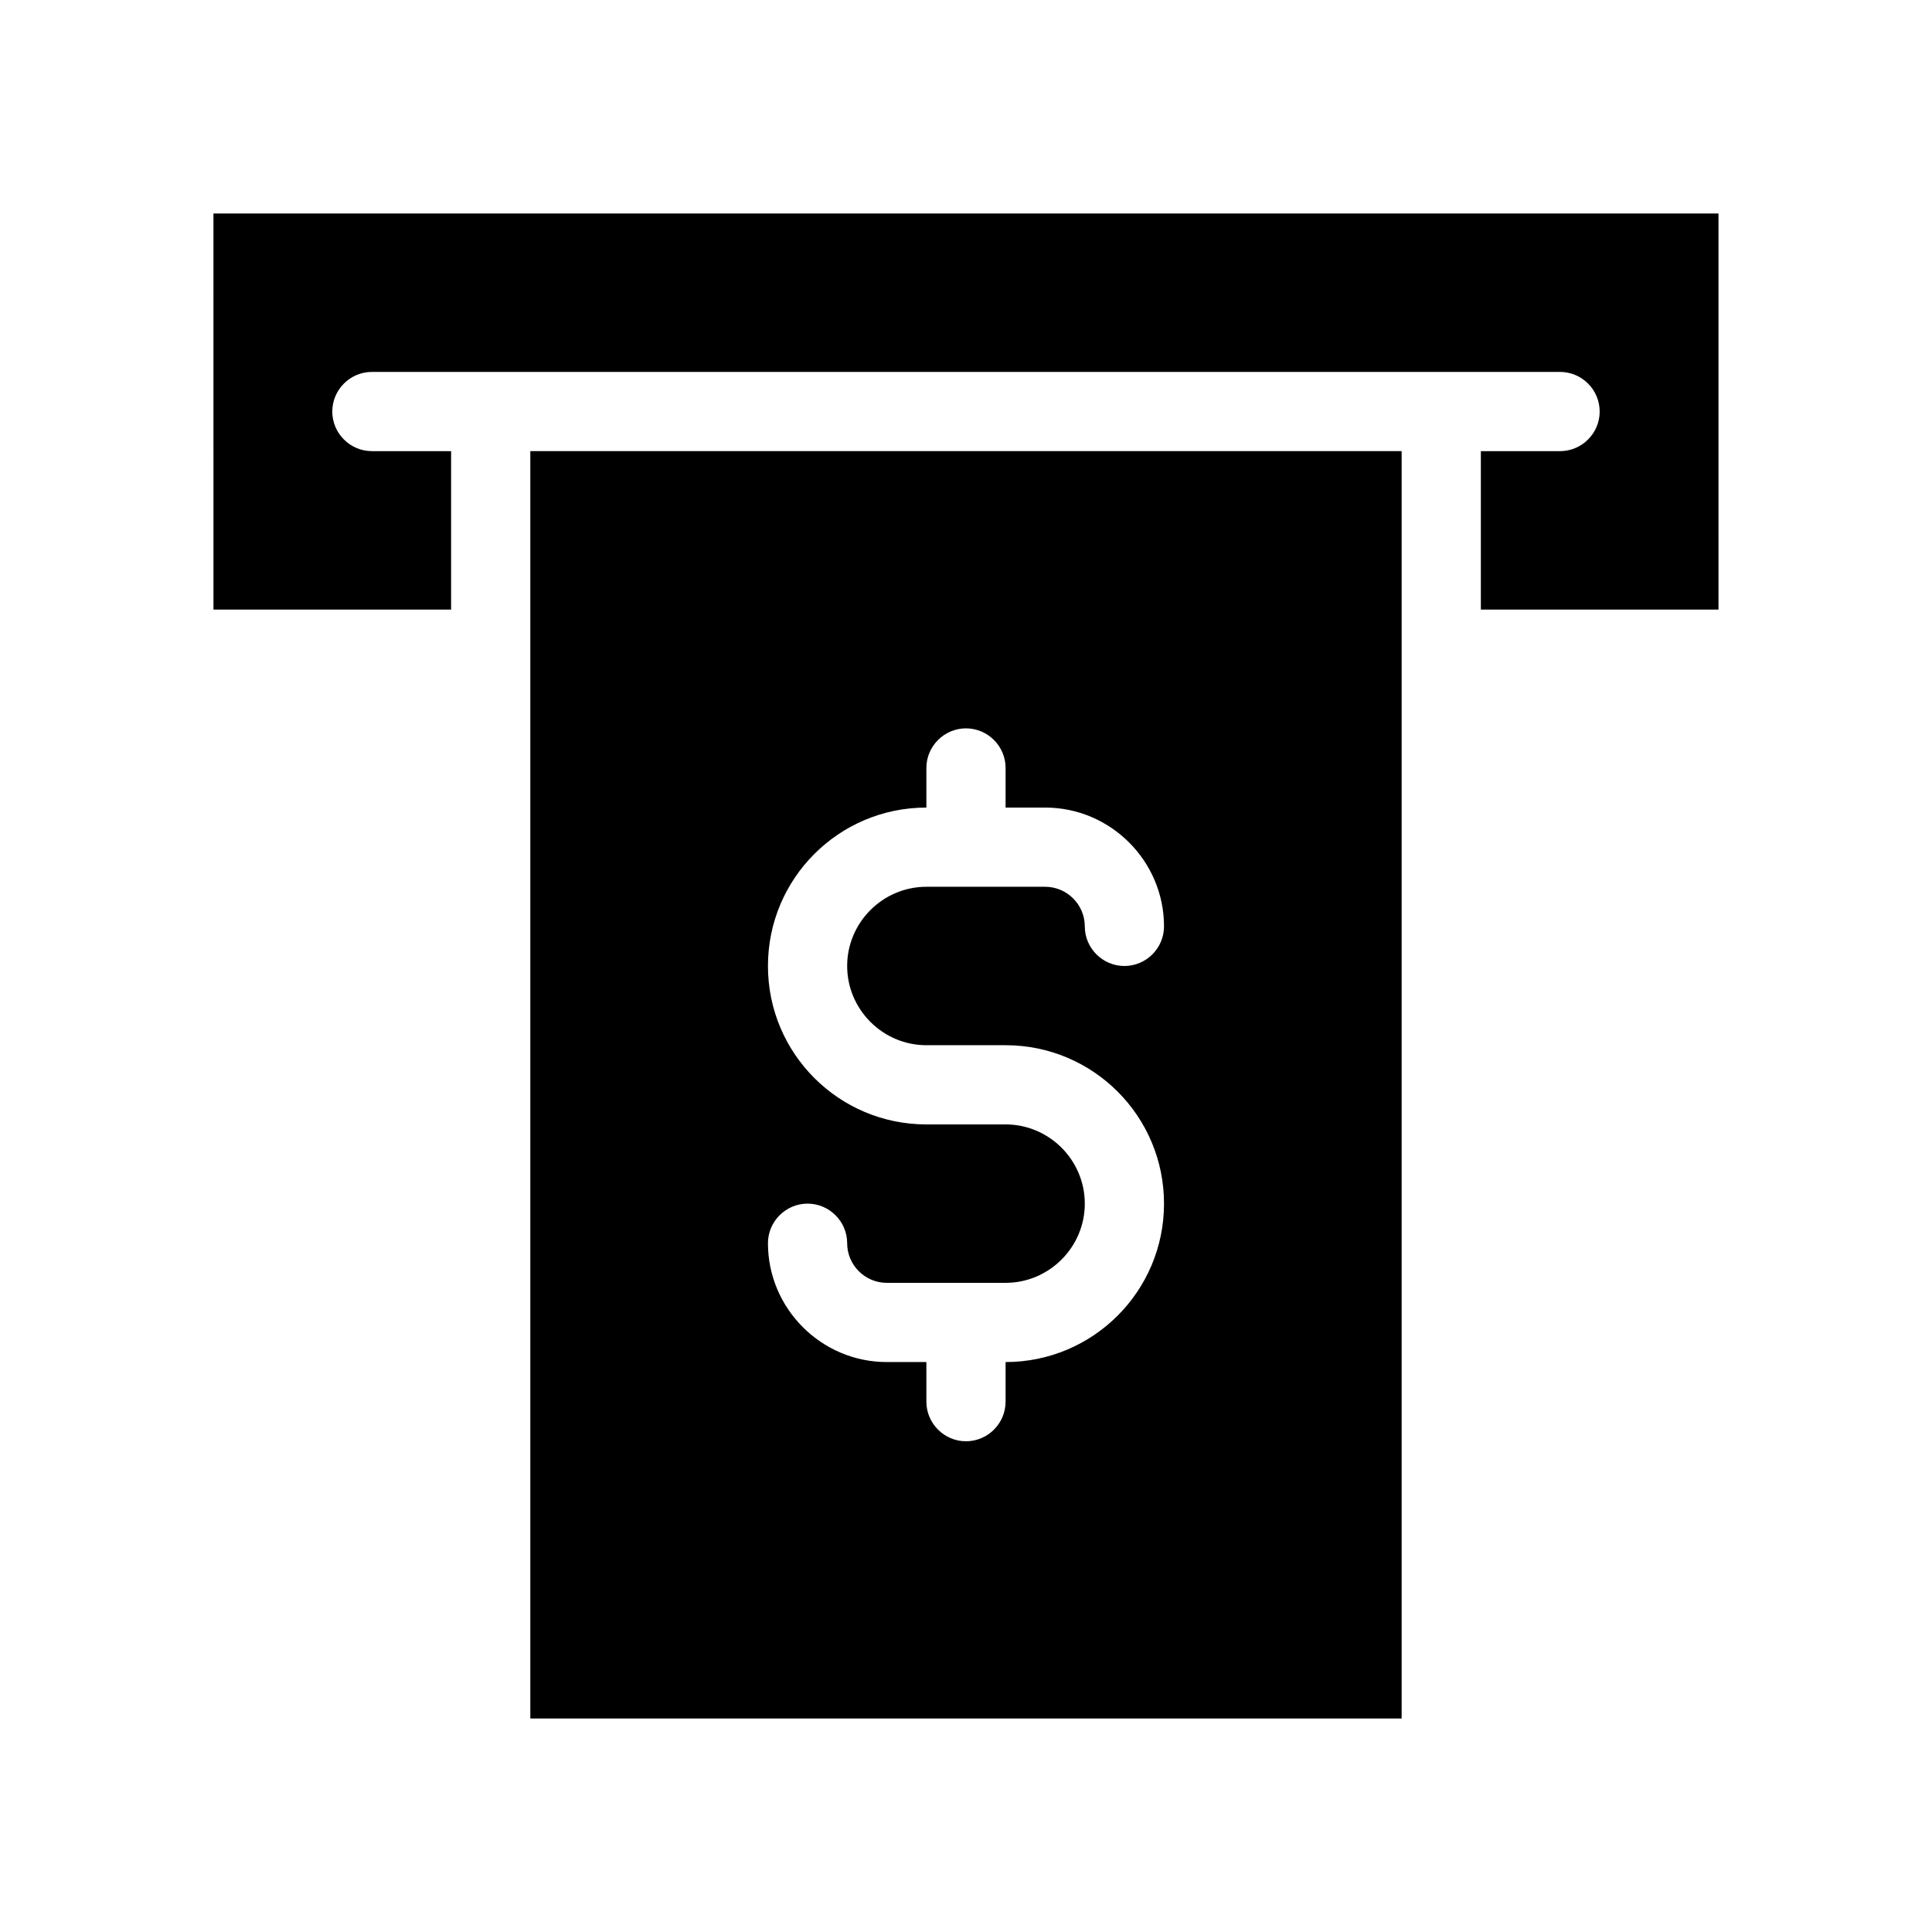
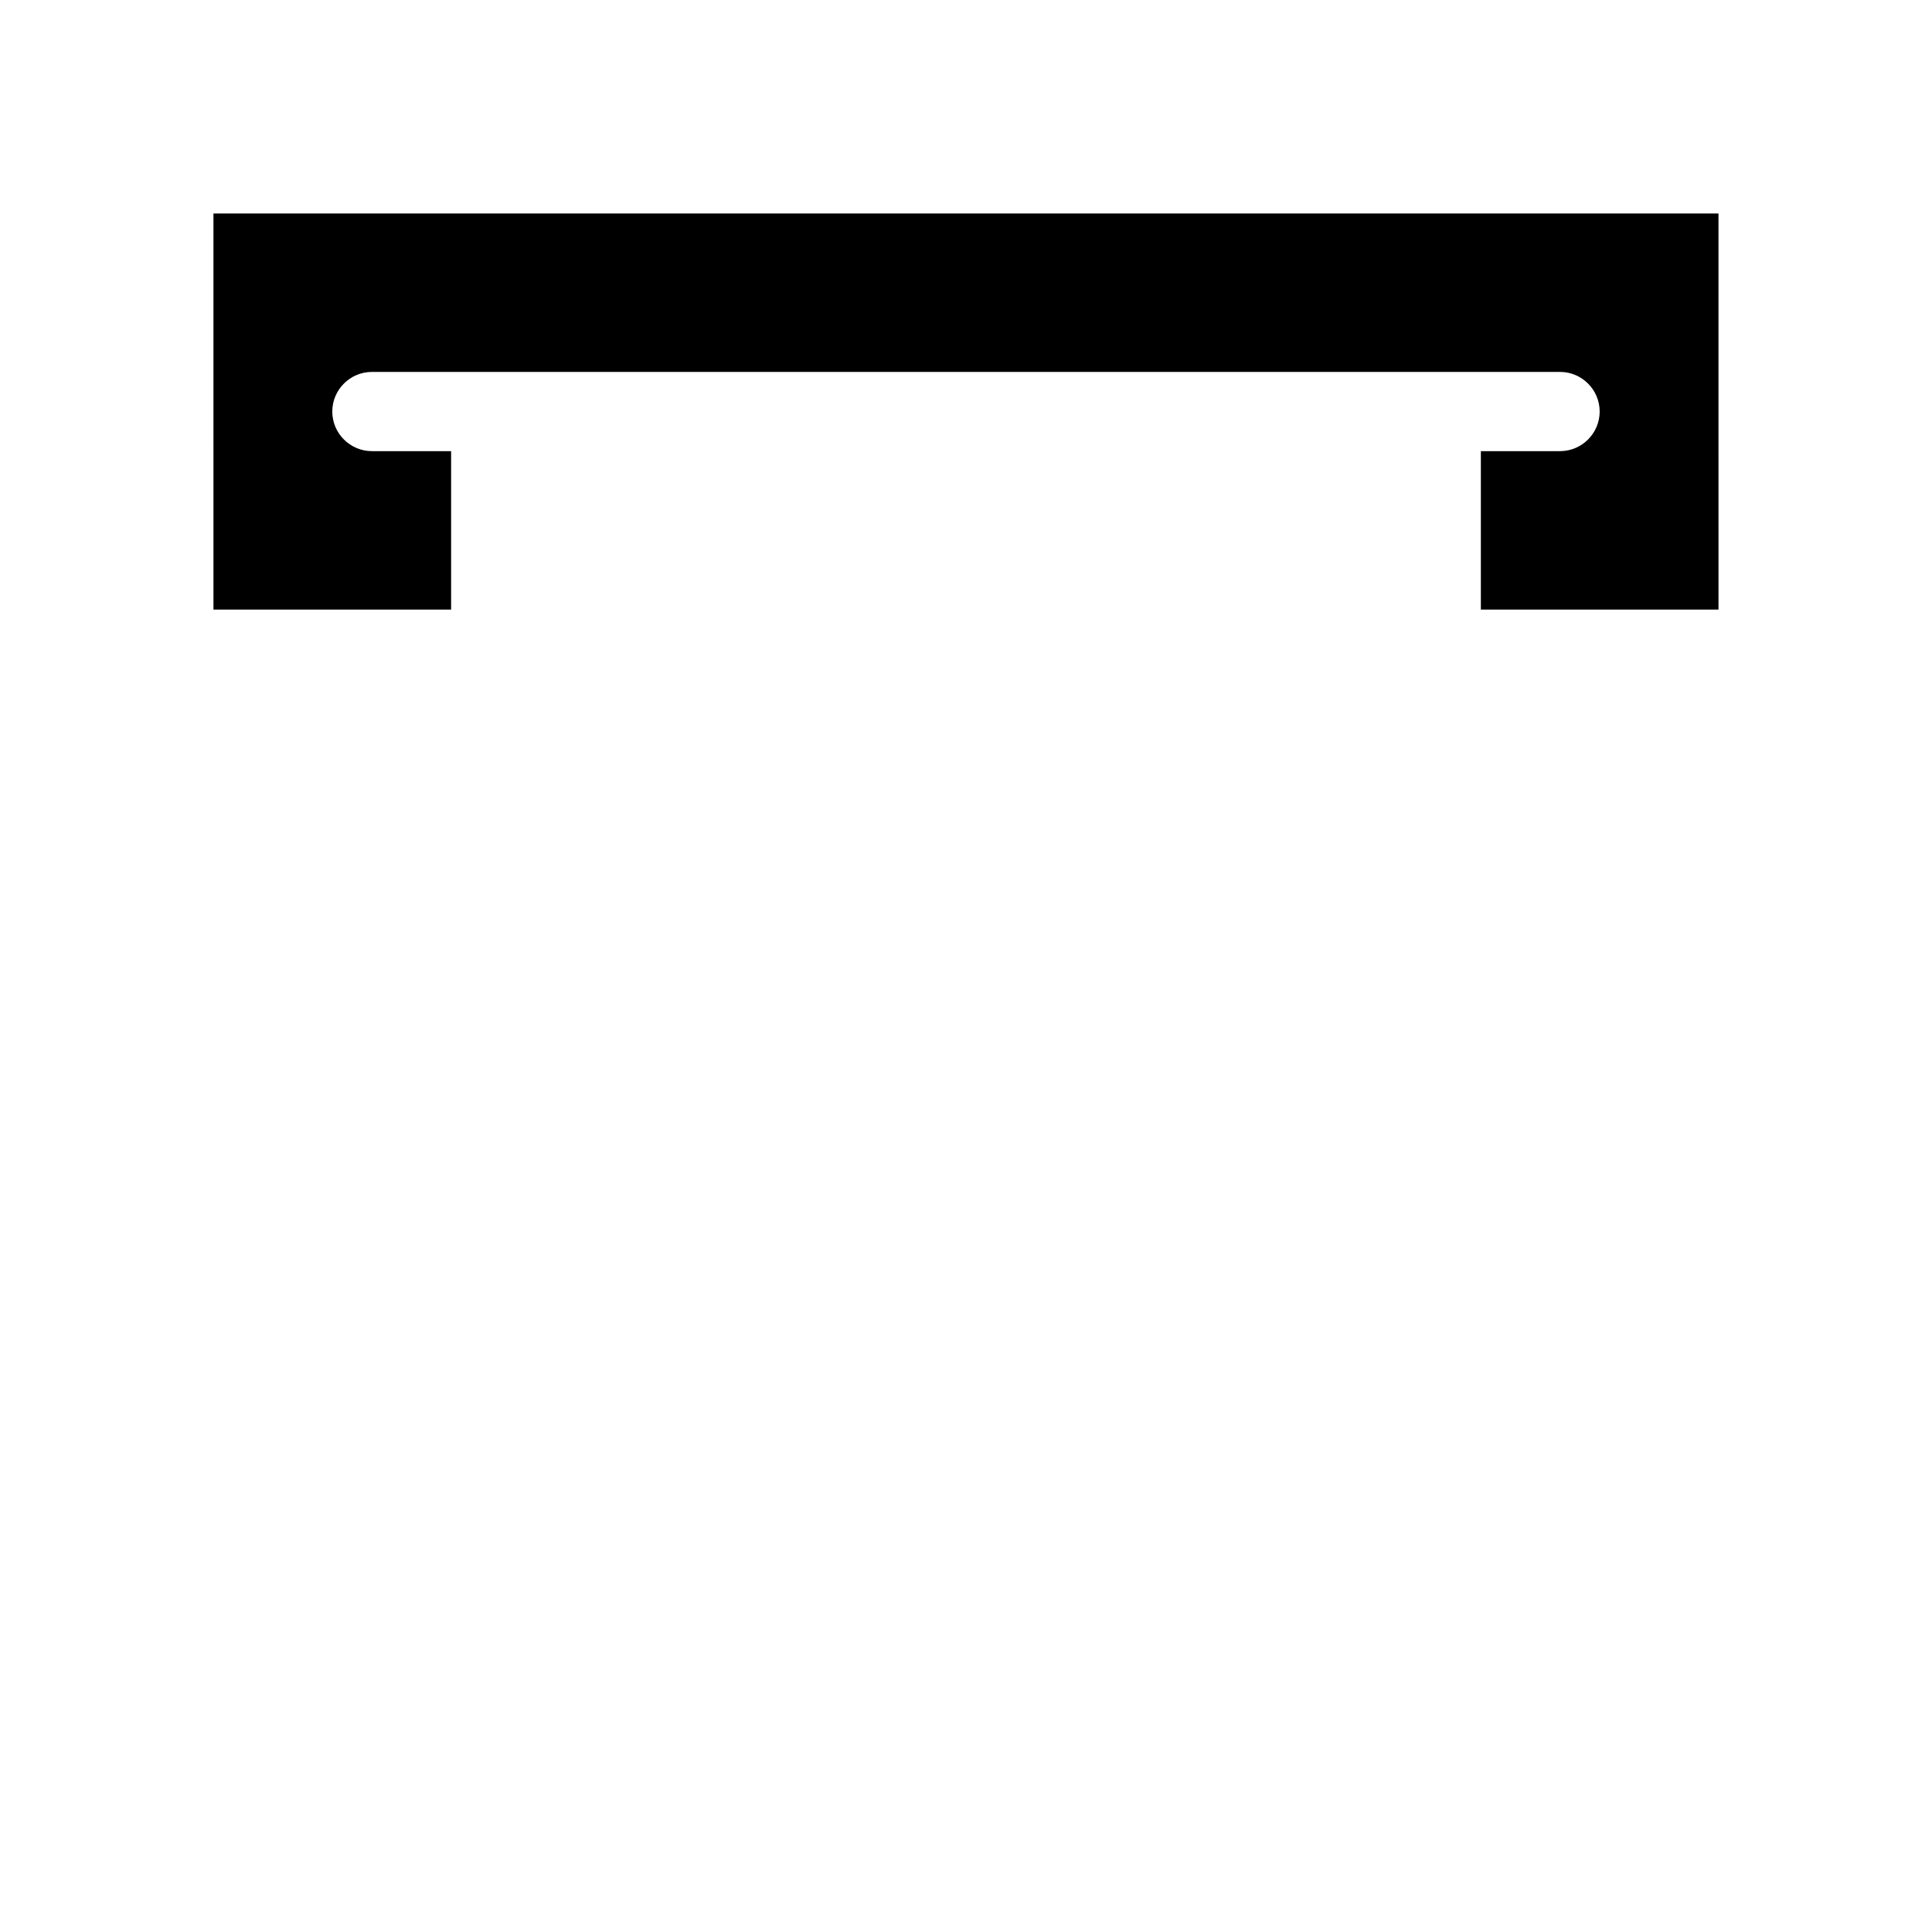
<svg xmlns="http://www.w3.org/2000/svg" fill="#000000" width="800px" height="800px" version="1.1" viewBox="144 144 512 512">
  <g>
-     <path d="m515.45 263.55h-230.91v335.87h230.91v-283.39zm-125.95 157.44h20.992c23.195 0 41.984 18.789 41.984 41.984 0 23.195-18.789 41.984-41.984 41.984v10.496c0 5.773-4.723 10.496-10.496 10.496s-10.496-4.723-10.496-10.496v-10.496h-10.496c-17.32 0-31.488-14.168-31.488-31.488 0-5.773 4.723-10.496 10.496-10.496s10.496 4.723 10.496 10.496c0 5.773 4.723 10.496 10.496 10.496h31.488c11.547 0 20.992-9.445 20.992-20.992 0-11.547-9.445-20.992-20.992-20.992h-20.992c-23.195 0-41.984-18.789-41.984-41.984s18.789-41.984 41.984-41.984v-10.496c0-5.773 4.723-10.496 10.496-10.496s10.496 4.723 10.496 10.496v10.496h10.496c17.32 0 31.488 14.168 31.488 31.488 0 5.773-4.723 10.496-10.496 10.496s-10.496-4.723-10.496-10.496c0-5.773-4.723-10.496-10.496-10.496h-31.488c-11.547 0-20.992 9.445-20.992 20.992 0 11.543 9.445 20.992 20.992 20.992z" />
    <path d="m200.57 305.54h62.977v-41.984h-20.992c-5.773 0-10.496-4.723-10.496-10.496 0-5.773 4.723-10.496 10.496-10.496h314.88c5.773 0 10.496 4.723 10.496 10.496 0 5.773-4.723 10.496-10.496 10.496h-20.992v41.984h62.977l-0.004-104.96h-398.85z" />
  </g>
</svg>